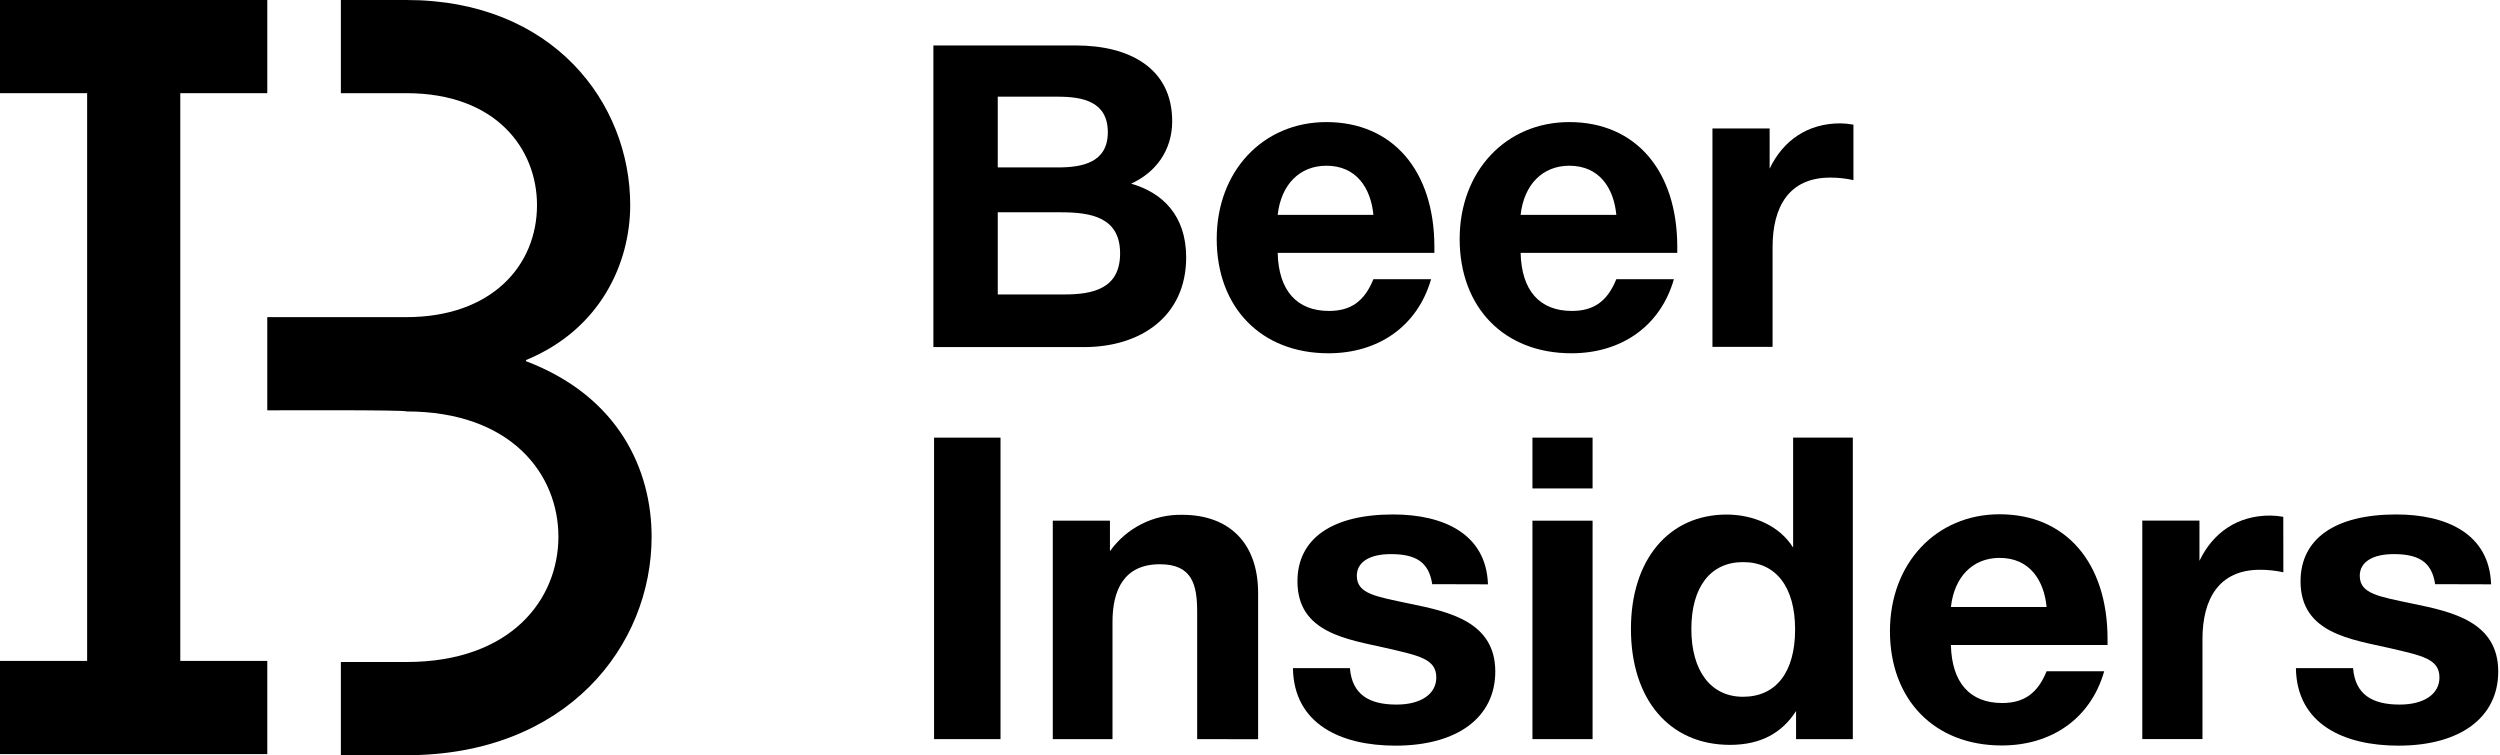
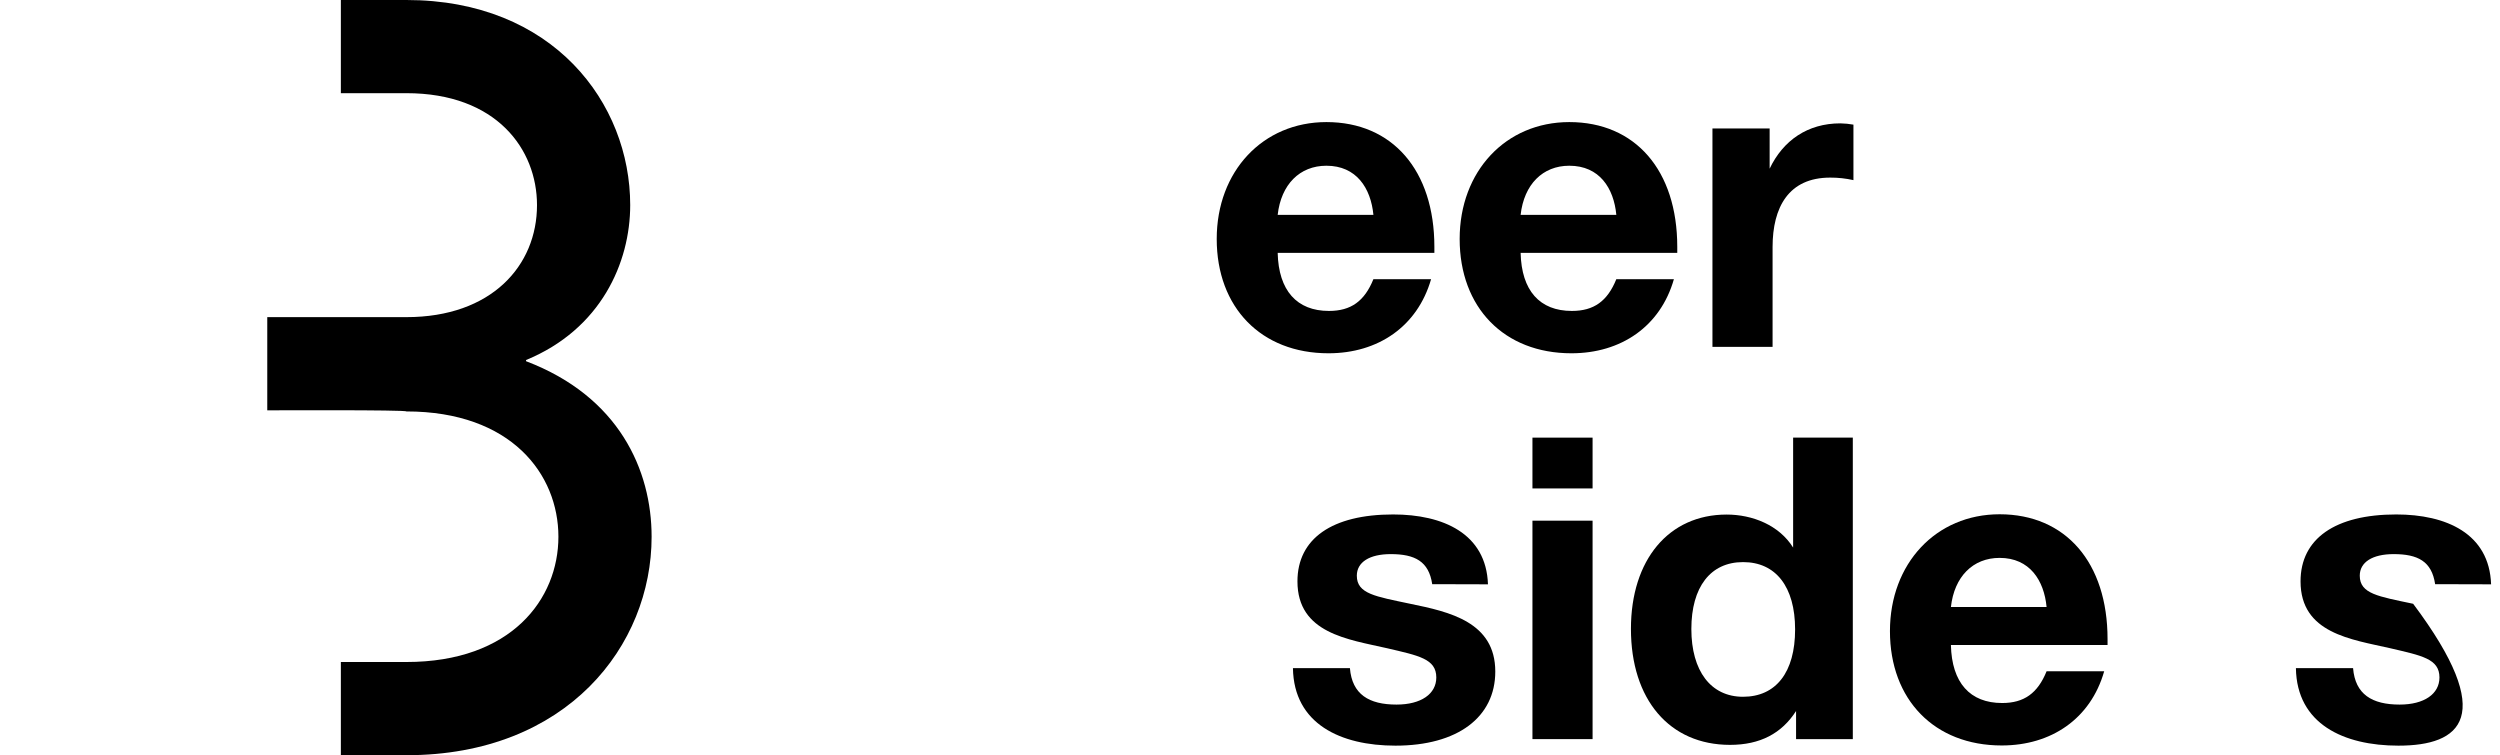
<svg xmlns="http://www.w3.org/2000/svg" width="96" height="29" viewBox="0 0 96 29" fill="none">
-   <path d="M41.321 1.746C43.358 1.746 45.012 2.607 45.012 4.656C45.012 5.778 44.378 6.624 43.435 7.053C44.633 7.394 45.549 8.272 45.549 9.882C45.549 12.142 43.809 13.328 41.63 13.328H35.842V1.746H41.321ZM38.314 6.429H40.623C41.549 6.429 42.54 6.25 42.54 5.079C42.54 3.909 41.597 3.713 40.623 3.713H38.314V6.429ZM38.314 11.307H40.866C41.955 11.307 43.012 11.095 43.012 9.73C43.012 8.331 41.874 8.152 40.735 8.152H38.314V11.307Z" fill="black" />
  <path d="M51.014 13.566C48.43 13.566 46.722 11.81 46.722 9.176C46.722 6.575 48.494 4.688 50.934 4.688C53.469 4.688 55.08 6.542 55.08 9.481V9.709H49.063C49.096 11.16 49.801 11.94 51.031 11.94C51.877 11.94 52.397 11.566 52.739 10.72H54.954C54.429 12.539 52.917 13.566 51.014 13.566ZM50.934 6.364C49.909 6.364 49.194 7.083 49.063 8.25H52.739C52.64 7.225 52.088 6.364 50.934 6.364Z" fill="black" />
  <path d="M60.343 13.566C57.758 13.566 56.051 11.81 56.051 9.176C56.051 6.575 57.823 4.688 60.261 4.688C62.798 4.688 64.407 6.542 64.407 9.481V9.709H58.392C58.425 11.16 59.124 11.94 60.359 11.94C61.204 11.94 61.725 11.566 62.067 10.72H64.278C63.758 12.539 62.245 13.566 60.343 13.566ZM60.261 6.364C59.238 6.364 58.523 7.083 58.392 8.25H62.067C61.969 7.225 61.421 6.364 60.261 6.364Z" fill="black" />
  <path d="M71.172 6.917C70.879 6.851 70.579 6.819 70.278 6.82C68.684 6.82 68.067 7.958 68.067 9.486V13.32H65.758V4.932H67.954V6.477C68.474 5.388 69.416 4.737 70.669 4.737C70.838 4.74 71.006 4.756 71.172 4.786V6.917Z" fill="black" />
-   <path d="M38.42 28.382H35.868V16.805H38.42V28.382Z" fill="black" />
-   <path d="M45.971 28.382V23.488C45.971 22.448 45.777 21.667 44.541 21.667C43.159 21.667 42.72 22.659 42.72 23.879V28.382H40.427V19.994H42.622V21.167C42.936 20.725 43.353 20.366 43.838 20.122C44.322 19.878 44.859 19.757 45.402 19.769C47.174 19.769 48.312 20.826 48.312 22.776V28.386L45.971 28.382Z" fill="black" />
  <path d="M54.997 22.432C54.867 21.553 54.33 21.278 53.404 21.278C52.59 21.278 52.102 21.586 52.102 22.107C52.102 22.805 52.821 22.903 54.151 23.185C55.663 23.494 57.419 23.885 57.419 25.787C57.419 27.543 55.972 28.633 53.584 28.633C51.487 28.633 49.682 27.803 49.649 25.657H51.837C51.919 26.665 52.569 27.056 53.626 27.056C54.569 27.056 55.154 26.648 55.154 26.014C55.154 25.296 54.471 25.176 53.268 24.893C51.773 24.551 49.822 24.324 49.822 22.324C49.822 20.681 51.154 19.755 53.496 19.755C55.413 19.755 57.072 20.487 57.138 22.438L54.997 22.432Z" fill="black" />
  <path d="M61.155 18.756H58.846V16.805H61.155V18.756ZM61.155 28.382H58.846V19.994H61.155V28.382Z" fill="black" />
  <path d="M68.969 28.382V27.303C68.416 28.165 67.587 28.603 66.433 28.603C64.108 28.603 62.628 26.863 62.628 24.148C62.628 21.499 64.076 19.759 66.303 19.759C67.294 19.759 68.319 20.165 68.856 21.027V16.805H71.148V28.382H68.969ZM66.932 21.585C65.68 21.585 64.948 22.544 64.948 24.154C64.948 25.765 65.696 26.756 66.932 26.756C68.2 26.756 68.932 25.813 68.932 24.171C68.932 22.529 68.188 21.585 66.937 21.585H66.932Z" fill="black" />
  <path d="M76.866 28.626C74.281 28.626 72.574 26.869 72.574 24.236C72.574 21.634 74.346 19.748 76.785 19.748C79.321 19.748 80.93 21.602 80.93 24.541V24.769H74.915C74.948 26.216 75.646 26.996 76.883 26.996C77.722 26.996 78.248 26.622 78.589 25.777H80.801C80.28 27.602 78.769 28.626 76.866 28.626ZM76.785 21.423C75.76 21.423 75.045 22.142 74.915 23.309H78.589C78.492 22.285 77.94 21.423 76.785 21.423Z" fill="black" />
-   <path d="M87.681 21.976C87.388 21.911 87.088 21.879 86.787 21.879C85.194 21.879 84.575 23.016 84.575 24.545V28.38H82.264V19.992H84.459V21.537C84.979 20.447 85.922 19.797 87.174 19.797C87.343 19.799 87.512 19.815 87.678 19.846L87.681 21.976Z" fill="black" />
-   <path d="M93.509 22.432C93.38 21.553 92.843 21.278 91.917 21.278C91.103 21.278 90.615 21.586 90.615 22.107C90.615 22.805 91.334 22.903 92.665 23.185C94.177 23.494 95.932 23.885 95.932 25.787C95.932 27.543 94.485 28.633 92.098 28.633C90 28.633 88.195 27.803 88.163 25.657H90.358C90.439 26.665 91.089 27.056 92.147 27.056C93.089 27.056 93.675 26.648 93.675 26.014C93.675 25.296 92.992 25.176 91.789 24.893C90.293 24.551 88.341 24.324 88.341 22.324C88.341 20.681 89.675 19.755 92.016 19.755C93.933 19.755 95.593 20.487 95.658 22.438L93.509 22.432Z" fill="black" />
-   <path d="M6.923 3.578H10.264V0H0V3.578H3.346V25.379H0V28.957H10.264V25.379H6.923V3.578Z" fill="black" />
+   <path d="M93.509 22.432C93.38 21.553 92.843 21.278 91.917 21.278C91.103 21.278 90.615 21.586 90.615 22.107C90.615 22.805 91.334 22.903 92.665 23.185C95.932 27.543 94.485 28.633 92.098 28.633C90 28.633 88.195 27.803 88.163 25.657H90.358C90.439 26.665 91.089 27.056 92.147 27.056C93.089 27.056 93.675 26.648 93.675 26.014C93.675 25.296 92.992 25.176 91.789 24.893C90.293 24.551 88.341 24.324 88.341 22.324C88.341 20.681 89.675 19.755 92.016 19.755C93.933 19.755 95.593 20.487 95.658 22.438L93.509 22.432Z" fill="black" />
  <path d="M20.2 13.87V13.825C23.076 12.642 24.2 10.081 24.2 7.876C24.2 3.961 21.247 0 15.605 0H13.089V3.578H15.605C19.07 3.578 20.621 5.735 20.621 7.876C20.621 10.202 18.874 12.178 15.605 12.178H10.263V15.757C10.329 15.757 15.605 15.733 15.605 15.799C19.638 15.799 21.443 18.216 21.443 20.61C21.443 23.004 19.638 25.421 15.605 25.421H13.089V29H15.605C21.788 29 25.022 24.779 25.022 20.612C25.022 18.052 23.769 15.226 20.2 13.87Z" fill="black" />
</svg>